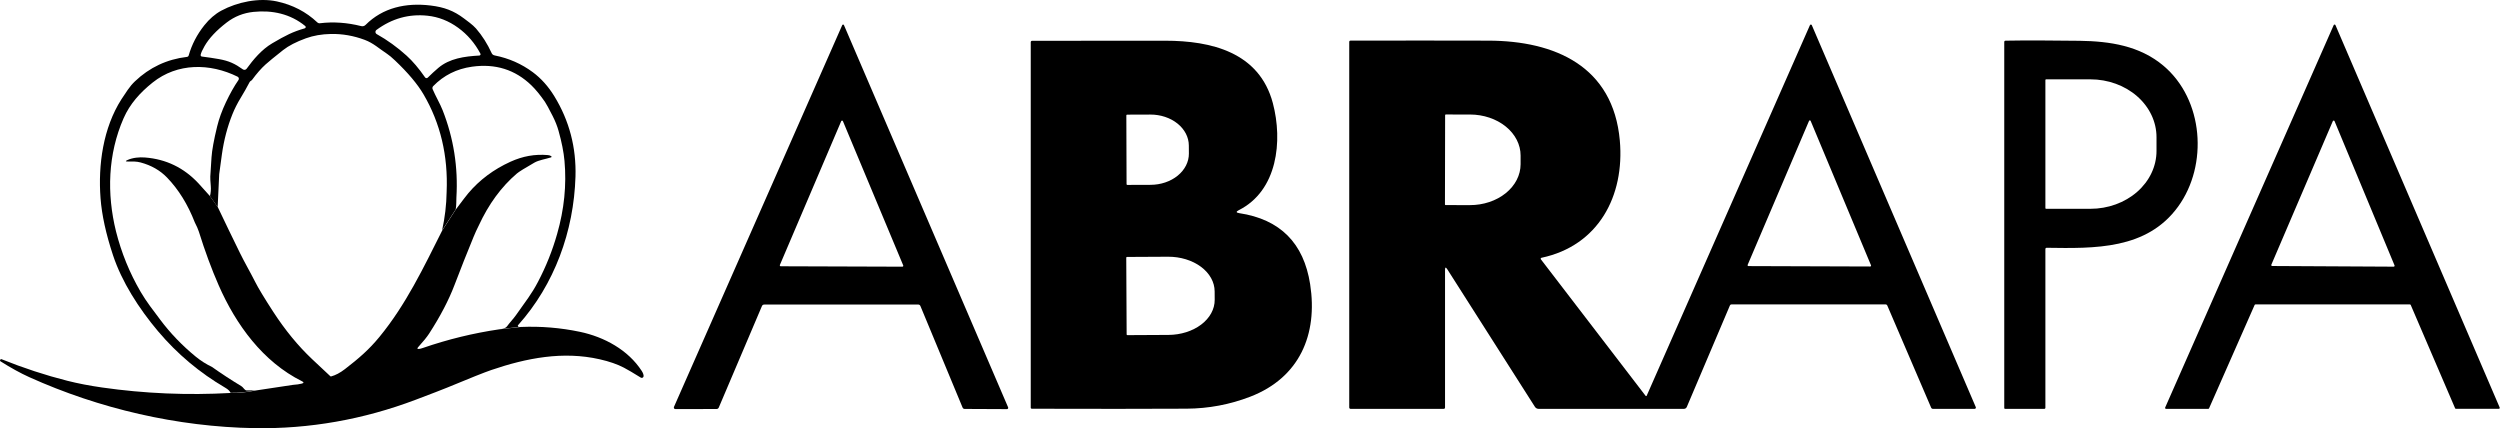
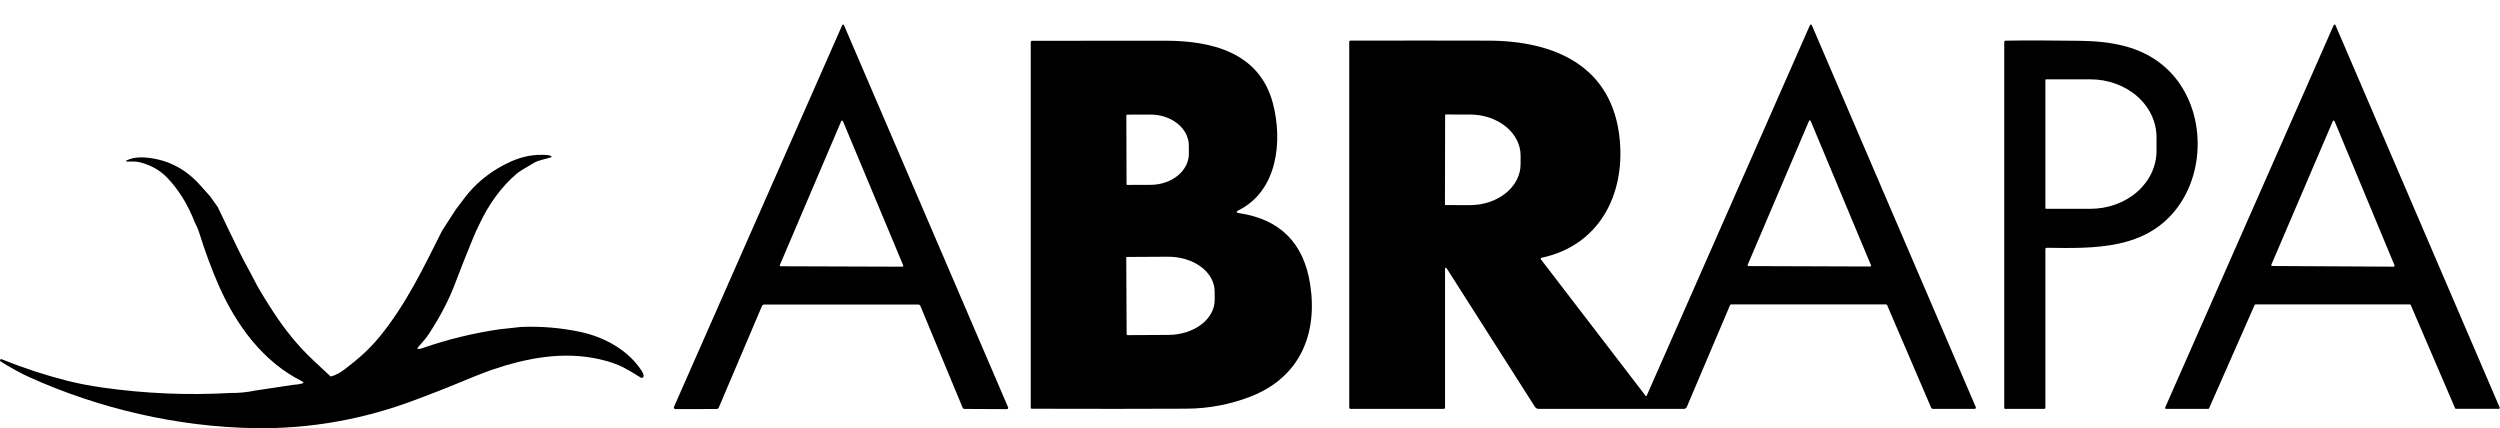
<svg xmlns="http://www.w3.org/2000/svg" width="4980" height="853" viewBox="0 0 4980 853" fill="none">
-   <path d="M1517.74 609.766L1431.81 811.801C1431.43 812.681 1430.81 813.43 1430.01 813.956C1429.21 814.483 1428.27 814.762 1427.32 814.76L1345.22 814.87C1344.72 814.865 1344.23 814.732 1343.79 814.485C1343.36 814.237 1342.99 813.883 1342.72 813.453C1342.45 813.023 1342.3 812.532 1342.27 812.023C1342.23 811.515 1342.33 811.005 1342.54 810.541L1677.77 49.962C1677.92 49.637 1678.16 49.363 1678.47 49.173C1678.77 48.983 1679.13 48.885 1679.48 48.891C1679.84 48.897 1680.19 49.006 1680.49 49.206C1680.79 49.405 1681.02 49.687 1681.17 50.017L2008.18 811.418C2008.34 811.807 2008.4 812.23 2008.36 812.65C2008.32 813.07 2008.18 813.473 2007.95 813.825C2007.71 814.177 2007.4 814.466 2007.03 814.667C2006.66 814.868 2006.24 814.976 2005.82 814.98L1921.75 814.596C1919.63 814.596 1918.17 813.61 1917.37 811.637L1833.46 609.601C1832.62 607.629 1831.13 606.642 1828.97 606.642L1522.35 606.697C1520.12 606.697 1518.58 607.72 1517.74 609.766ZM1553.53 527.79C1553.4 528.078 1553.34 528.394 1553.37 528.709C1553.4 529.025 1553.5 529.328 1553.68 529.591C1553.85 529.854 1554.09 530.068 1554.37 530.213C1554.65 530.358 1554.97 530.429 1555.28 530.42L1797.51 531.242C1797.82 531.238 1798.12 531.16 1798.38 531.014C1798.65 530.868 1798.88 530.659 1799.05 530.405C1799.21 530.15 1799.32 529.859 1799.35 529.556C1799.37 529.253 1799.33 528.948 1799.21 528.666L1679.14 241.422C1679 241.076 1678.77 240.778 1678.47 240.566C1678.16 240.354 1677.8 240.238 1677.43 240.232C1677.06 240.226 1676.7 240.331 1676.38 240.533C1676.07 240.735 1675.83 241.026 1675.69 241.367L1553.53 527.79Z" fill="black" />
+   <path d="M1517.74 609.766L1431.81 811.801C1431.43 812.681 1430.81 813.43 1430.01 813.956C1429.21 814.483 1428.27 814.762 1427.32 814.76L1345.22 814.87C1344.72 814.865 1344.23 814.732 1343.79 814.485C1343.36 814.237 1342.99 813.883 1342.72 813.453C1342.45 813.023 1342.3 812.532 1342.27 812.023C1342.23 811.515 1342.33 811.005 1342.54 810.541L1677.77 49.962C1677.92 49.637 1678.16 49.363 1678.47 49.173C1678.77 48.983 1679.13 48.885 1679.48 48.891C1679.84 48.897 1680.19 49.006 1680.49 49.206C1680.79 49.405 1681.02 49.687 1681.17 50.017L2008.18 811.418C2008.34 811.807 2008.4 812.23 2008.36 812.65C2008.32 813.07 2008.18 813.473 2007.95 813.825C2007.71 814.177 2007.4 814.466 2007.03 814.667C2006.66 814.868 2006.24 814.976 2005.82 814.98L1921.75 814.596C1919.63 814.596 1918.17 813.61 1917.37 811.637L1833.46 609.601C1832.62 607.629 1831.13 606.642 1828.97 606.642L1522.35 606.697C1520.12 606.697 1518.58 607.72 1517.74 609.766ZM1553.53 527.79C1553.4 528.078 1553.34 528.394 1553.37 528.709C1553.85 529.854 1554.09 530.068 1554.37 530.213C1554.65 530.358 1554.97 530.429 1555.28 530.42L1797.51 531.242C1797.82 531.238 1798.12 531.16 1798.38 531.014C1798.65 530.868 1798.88 530.659 1799.05 530.405C1799.21 530.15 1799.32 529.859 1799.35 529.556C1799.37 529.253 1799.33 528.948 1799.21 528.666L1679.14 241.422C1679 241.076 1678.77 240.778 1678.47 240.566C1678.16 240.354 1677.8 240.238 1677.43 240.232C1677.06 240.226 1676.7 240.331 1676.38 240.533C1676.07 240.735 1675.83 241.026 1675.69 241.367L1553.53 527.79Z" fill="black" />
  <path d="M4313.02 811.768L4648.72 50.031C4648.88 49.692 4649.12 49.403 4649.43 49.201C4649.74 48.998 4650.11 48.891 4650.48 48.891C4650.85 48.891 4651.21 48.998 4651.52 49.201C4651.83 49.403 4652.08 49.692 4652.23 50.031L4979.34 811.713C4979.47 812.005 4979.52 812.323 4979.49 812.64C4979.47 812.957 4979.36 813.262 4979.19 813.528C4979.01 813.794 4978.78 814.013 4978.5 814.165C4978.22 814.316 4977.9 814.396 4977.59 814.397H4892.3C4891.93 814.396 4891.57 814.287 4891.26 814.083C4890.94 813.878 4890.7 813.588 4890.55 813.247L4802.2 607.547C4802.05 607.205 4801.81 606.915 4801.5 606.711C4801.18 606.506 4800.82 606.397 4800.45 606.396H4492.95C4492.58 606.397 4492.21 606.506 4491.9 606.711C4491.59 606.915 4491.34 607.205 4491.2 607.547L4400.49 813.302C4400.34 813.643 4400.1 813.933 4399.78 814.137C4399.47 814.342 4399.11 814.451 4398.74 814.452H4314.77C4314.45 814.451 4314.14 814.371 4313.86 814.219C4313.58 814.068 4313.34 813.849 4313.17 813.583C4312.99 813.317 4312.89 813.012 4312.86 812.695C4312.84 812.378 4312.89 812.06 4313.02 811.768ZM4524.5 527.315C4524.38 527.596 4524.34 527.901 4524.36 528.204C4524.39 528.507 4524.5 528.798 4524.66 529.052C4524.83 529.306 4525.06 529.515 4525.33 529.661C4525.59 529.807 4525.89 529.885 4526.2 529.889L4768.13 531.203C4768.45 531.213 4768.76 531.142 4769.04 530.997C4769.32 530.852 4769.56 530.638 4769.74 530.375C4769.91 530.112 4770.02 529.809 4770.04 529.494C4770.07 529.179 4770.01 528.862 4769.88 528.574L4650.42 241.328C4650.28 240.985 4650.04 240.691 4649.74 240.484C4649.43 240.277 4649.07 240.167 4648.7 240.167C4648.33 240.167 4647.97 240.277 4647.66 240.484C4647.35 240.691 4647.11 240.985 4646.97 241.328L4524.5 527.315Z" fill="black" />
  <path d="M3070.6 513.507C3070.28 513.568 3069.97 513.712 3069.72 513.924C3069.47 514.136 3069.28 514.409 3069.16 514.717C3069.05 515.026 3069.01 515.358 3069.06 515.684C3069.11 516.009 3069.25 516.316 3069.45 516.575L3278.02 788.483C3278.16 788.659 3278.35 788.798 3278.56 788.887C3278.76 788.975 3278.99 789.01 3279.21 788.988C3279.43 788.966 3279.64 788.888 3279.81 788.761C3279.99 788.634 3280.13 788.463 3280.21 788.263L3605.4 50.118C3605.56 49.754 3605.82 49.443 3606.15 49.225C3606.48 49.007 3606.87 48.891 3607.26 48.891C3607.66 48.891 3608.05 49.007 3608.38 49.225C3608.71 49.443 3608.97 49.754 3609.12 50.118L3935.79 811C3935.95 811.373 3936.02 811.779 3935.98 812.184C3935.94 812.589 3935.8 812.98 3935.58 813.322C3935.35 813.663 3935.04 813.945 3934.67 814.142C3934.31 814.339 3933.9 814.445 3933.49 814.452H3850.45C3849.69 814.453 3848.94 814.23 3848.3 813.812C3847.65 813.394 3847.15 812.797 3846.84 812.096L3759.37 608.343C3759.1 607.756 3758.68 607.257 3758.14 606.907C3757.61 606.557 3756.99 606.371 3756.35 606.371H3449.13C3447.64 606.371 3446.6 607.046 3446.01 608.398L3360.24 810.343C3359.07 813.082 3357.01 814.452 3354.05 814.452H3064.96C3063.48 814.453 3062.03 814.082 3060.73 813.373C3059.44 812.664 3058.35 811.64 3057.56 810.397L2882.95 536.298C2879.99 531.659 2878.51 532.098 2878.51 537.613V811.548C2878.51 813.484 2877.54 814.452 2875.61 814.452H2690.37C2689.66 814.452 2688.97 814.169 2688.47 813.665C2687.97 813.162 2687.68 812.479 2687.68 811.767V83.648C2687.68 81.822 2688.6 80.909 2690.42 80.909C2791.64 80.726 2883.17 80.744 2965 80.963C3097.44 81.292 3213.56 131.915 3226.7 280.059C3236.45 390.4 3184.14 489.455 3070.6 513.507ZM2878.68 229.326L2878.35 407.275C2878.35 407.609 2878.48 407.929 2878.72 408.166C2878.95 408.402 2879.27 408.535 2879.61 408.535L2928.08 408.59C2941.32 408.615 2954.43 406.529 2966.67 402.451C2978.91 398.373 2990.03 392.383 2999.41 384.823C3008.78 377.262 3016.22 368.28 3021.3 358.389C3026.39 348.498 3029.01 337.892 3029.03 327.176V309.863C3029.06 288.233 3018.48 267.47 2999.61 252.141C2980.74 236.812 2955.13 228.172 2928.41 228.121L2879.94 228.066C2879.6 228.066 2879.28 228.199 2879.05 228.435C2878.81 228.672 2878.68 228.992 2878.68 229.326ZM3481.34 527.587C3481.22 527.857 3481.17 528.153 3481.19 528.448C3481.22 528.743 3481.32 529.026 3481.48 529.272C3481.65 529.518 3481.87 529.719 3482.13 529.855C3482.39 529.992 3482.69 530.059 3482.98 530.052L3725.41 530.874C3725.7 530.877 3725.98 530.809 3726.24 530.675C3726.49 530.542 3726.71 530.347 3726.87 530.109C3727.04 529.87 3727.14 529.595 3727.17 529.308C3727.2 529.021 3727.16 528.731 3727.05 528.464L3606.82 240.832C3606.69 240.514 3606.47 240.242 3606.18 240.051C3605.89 239.86 3605.55 239.758 3605.21 239.758C3604.86 239.758 3604.53 239.86 3604.24 240.051C3603.95 240.242 3603.73 240.514 3603.59 240.832L3481.34 527.587Z" fill="black" />
  <path d="M2467.64 418.681C2461.8 421.638 2462.11 423.61 2468.58 424.596C2550.03 436.9 2597.12 484.144 2609.83 566.33C2625.35 666.441 2588.62 752.369 2490.5 790.212C2449.86 805.875 2407.57 813.834 2363.6 814.09C2281.38 814.528 2178.58 814.565 2055.21 814.199C2054.69 814.199 2054.19 813.992 2053.82 813.622C2053.45 813.252 2053.24 812.751 2053.24 812.228V83.898C2053.24 83.201 2053.52 82.532 2054.01 82.039C2054.5 81.546 2055.17 81.269 2055.87 81.269C2116.06 81.123 2204.49 81.068 2321.18 81.105C2412.72 81.159 2508.54 103.887 2535.51 205.423C2555.46 280.781 2544.99 379.797 2467.64 418.681ZM2243.67 229.849L2244.11 366.873C2244.11 367.265 2244.26 367.641 2244.54 367.918C2244.82 368.196 2245.19 368.351 2245.59 368.351L2291.96 368.187C2302.01 368.158 2311.95 366.525 2321.22 363.381C2330.5 360.238 2338.92 355.647 2346 349.869C2353.09 344.091 2358.7 337.241 2362.52 329.709C2366.34 322.177 2368.29 314.111 2368.26 305.973L2368.15 289.872C2368.09 273.453 2359.99 257.734 2345.62 246.171C2331.25 234.608 2311.79 228.146 2291.52 228.206L2245.15 228.37C2244.75 228.37 2244.38 228.526 2244.1 228.803C2243.82 229.08 2243.67 229.456 2243.67 229.849ZM2243.5 513.261L2244.27 666.168C2244.27 666.545 2244.42 666.907 2244.69 667.174C2244.96 667.441 2245.32 667.591 2245.7 667.591L2327.59 667.153C2352.1 667.032 2375.57 659.608 2392.83 646.514C2410.1 633.419 2419.76 615.727 2419.68 597.327L2419.57 580.35C2419.53 571.236 2417.1 562.222 2412.42 553.825C2407.73 545.427 2400.89 537.809 2392.28 531.406C2383.67 525.003 2373.45 519.941 2362.22 516.508C2350.99 513.075 2338.96 511.339 2326.82 511.399L2244.93 511.837C2244.55 511.837 2244.19 511.988 2243.92 512.255C2243.65 512.522 2243.5 512.884 2243.5 513.261Z" fill="black" />
  <path d="M4074.42 495.996V812.531C4074.42 813.04 4074.21 813.528 4073.85 813.887C4073.49 814.247 4073.01 814.449 4072.5 814.449H3994.39C3993.11 814.449 3992.47 813.81 3992.47 812.531V83.832C3992.47 81.969 3993.38 81.037 3995.21 81.037C4033.47 80.343 4082.53 80.416 4142.39 81.257C4203.67 82.133 4262.11 91.285 4309.14 130.578C4389.88 198.094 4398.87 328.741 4338.85 411.492C4276.58 497.421 4172.76 495.01 4076.88 493.585C4076.56 493.577 4076.24 493.634 4075.94 493.752C4075.64 493.87 4075.37 494.047 4075.14 494.271C4074.91 494.496 4074.73 494.764 4074.61 495.06C4074.48 495.357 4074.42 495.675 4074.42 495.996ZM4074.42 159.349V414.616C4074.42 414.964 4074.55 415.299 4074.8 415.546C4075.05 415.792 4075.38 415.931 4075.73 415.931H4164.1C4199.02 415.931 4232.51 403.789 4257.2 382.175C4281.89 360.562 4295.76 331.248 4295.76 300.683V273.282C4295.76 242.716 4281.89 213.403 4257.2 191.789C4232.51 170.176 4199.02 158.034 4164.1 158.034H4075.73C4075.38 158.034 4075.05 158.172 4074.8 158.419C4074.55 158.666 4074.42 159 4074.42 159.349Z" fill="black" />
-   <path d="M1037.65 650.984L994.334 655.706C1002.48 655.036 1007.6 653.261 1009.7 650.381C1015.55 642.377 1022.75 635.009 1028.11 627.374C1048.05 598.874 1058.56 586.416 1071.65 561.5C1087.74 530.869 1100.45 499.076 1109.78 466.122C1123.9 417.027 1128.8 368.49 1124.47 320.511C1122.88 303.007 1118.95 283.07 1112.65 260.699C1109.98 251.099 1106.06 241.231 1100.91 231.094C1093.25 216.047 1088.11 206.614 1085.48 202.796C1076.13 189.289 1067.16 178.36 1058.56 170.01C1026.23 138.709 986.759 126.329 940.145 132.87C909.62 137.157 883.869 150.073 862.894 171.617C862.148 172.393 861.646 173.374 861.45 174.439C861.253 175.504 861.372 176.607 861.79 177.612C867.58 191.309 876.617 206.58 881.738 219.641C903.628 275.278 912.766 333.226 909.151 393.484C908.816 399.345 909.318 409.157 907.745 417.128L880.6 459.09C886.268 433.571 889.303 407.907 889.704 382.098C892.739 310.23 877.387 245.506 843.648 187.927C831.733 167.588 812.844 145.127 786.982 120.546C780.444 114.362 775.122 109.919 771.017 107.217C754.984 96.702 744.073 85.985 726.367 79.354C704.343 71.138 681.951 67.242 659.191 67.666C640.938 68.001 624.347 70.87 609.419 76.273C590.006 83.328 574.855 91.154 563.966 99.749C546.695 113.391 535.058 122.924 529.056 128.349C520.331 136.23 511.35 146.478 502.112 159.092C501.599 159.784 500.695 160.521 499.401 161.303C498.441 161.861 497.705 162.631 497.192 163.613C491.569 174.352 485.633 184.835 479.385 195.06C472.847 205.799 467.369 216.649 462.951 227.612C453.021 252.282 446.037 278.973 441.998 307.684C440.146 320.768 438.361 333.873 436.643 347.001L433.597 412.439L418.267 390.738C419.919 383.951 420.454 377.242 419.874 370.611C419.048 360.832 418.725 354.469 418.903 351.522C419.037 349.245 419.852 336.541 421.347 313.411C422.262 299.39 425.999 278.873 432.559 251.858C436.308 236.497 442.099 220.523 449.931 203.935C458.12 186.609 466.488 171.762 475.034 159.394C475.403 158.858 475.653 158.249 475.765 157.607C475.877 156.966 475.85 156.308 475.684 155.679C475.519 155.049 475.22 154.463 474.807 153.959C474.395 153.456 473.878 153.048 473.293 152.763C418.368 125.67 353.602 124.833 303.964 164.484C278.66 184.745 258.712 207.116 246.227 235.482C214.764 307.182 212.589 386.05 231.031 460.764C241.742 503.363 258.109 543.539 280.133 581.292C291.915 601.52 305.37 618.365 318.892 636.483C339.109 663.564 362.795 688.224 389.951 710.461C399.769 718.498 410.48 725.296 422.083 730.856C441.094 744.274 460.586 757.022 480.557 769.1C484.272 771.344 485.544 774.693 488.824 776.937C489.538 777.428 490.319 777.674 491.167 777.674H508.103C491.546 781.134 475.268 782.731 459.269 782.463C457.729 778.935 454.349 775.653 449.127 772.617C397.739 742.633 352.932 704.991 314.708 659.691C276.317 614.145 242.579 561.165 225.107 508.419C211.072 466.044 202.793 428.201 200.272 394.891C195.218 328.247 205.46 254.805 241.909 197.706C244.743 193.263 248.905 187.056 254.394 179.085C258.812 172.633 263.61 166.951 268.786 162.039C297.861 134.31 332.448 118.068 372.546 113.312C373.316 113.226 374.044 112.908 374.634 112.401C375.225 111.893 375.652 111.22 375.86 110.466C382.063 88.765 392.428 68.772 406.954 50.486C417.174 37.649 428.487 27.881 440.894 21.183C472.657 4.07 515.601 -4.972 551.615 2.831C583.011 9.641 609.832 23.561 632.079 44.592C632.76 45.241 633.579 45.731 634.476 46.026C635.373 46.322 636.326 46.415 637.267 46.3C664.089 43.041 691.523 44.95 719.572 52.027C721.091 52.414 722.684 52.398 724.193 51.981C725.702 51.564 727.074 50.76 728.174 49.649C762.415 15.289 808.437 4.974 857.974 11.003C884.851 14.284 903.93 21.384 924.179 36.689C929.602 40.808 941.986 49.549 948.211 56.749C960.506 70.926 970.905 87.302 979.406 105.878C980.522 108.356 982.62 109.897 985.699 110.499C1013.59 116.014 1038.82 127.132 1061.38 143.855C1077.96 156.179 1092.24 172.12 1104.22 191.677C1134.08 240.438 1148.12 293.876 1146.36 351.991C1143.01 460.798 1104.55 566.59 1031.99 647.735C1031.76 647.988 1031.6 648.296 1031.52 648.628C1031.44 648.961 1031.45 649.308 1031.55 649.637C1031.64 649.965 1031.82 650.264 1032.06 650.506C1032.3 650.747 1032.6 650.923 1032.93 651.017C1034.29 651.419 1035.86 651.408 1037.65 650.984ZM542.176 86.32C569.355 70.346 583.212 63.313 607.11 56.414C607.57 56.275 607.985 56.015 608.31 55.66C608.635 55.306 608.858 54.871 608.955 54.402C609.051 53.933 609.018 53.449 608.858 53.001C608.698 52.553 608.417 52.158 608.047 51.86C578.392 27.58 542.31 19.844 504.856 23.695C484.997 25.749 467.224 32.804 451.537 44.86C431.098 60.556 416.393 76.24 407.423 91.913C403.072 99.459 400.494 105.241 399.691 109.26C399.615 109.644 399.62 110.039 399.705 110.422C399.79 110.804 399.954 111.165 400.187 111.483C400.419 111.8 400.715 112.067 401.056 112.266C401.397 112.466 401.775 112.594 402.168 112.643C413.95 114.116 425.185 115.791 435.873 117.666C456.29 121.283 468.005 126.943 483.736 138.128C484.897 138.96 486.339 139.3 487.749 139.074C489.159 138.848 490.424 138.075 491.267 136.922C504.187 119.106 521.09 98.711 542.176 86.32ZM809.943 110.868C822.06 121.83 834.321 136.253 846.728 154.136C847.025 154.561 847.412 154.916 847.862 155.176C848.312 155.435 848.812 155.593 849.33 155.638C849.847 155.682 850.367 155.613 850.854 155.435C851.342 155.256 851.784 154.973 852.15 154.605C859.112 147.684 866.13 141.22 873.203 135.214C895.394 116.427 925.05 112.274 954.839 110.633C955.271 110.611 955.691 110.479 956.06 110.251C956.428 110.023 956.733 109.706 956.947 109.329C957.161 108.952 957.276 108.527 957.281 108.093C957.287 107.66 957.184 107.232 956.981 106.849C945.913 85.952 931.152 68.783 912.699 55.343C893.866 41.612 873.471 33.597 851.514 31.297C814.696 27.412 780.835 36.845 749.93 59.596C749.261 60.092 748.726 60.748 748.374 61.503C748.022 62.258 747.863 63.088 747.913 63.917C747.963 64.746 748.22 65.549 748.66 66.25C749.1 66.952 749.709 67.531 750.432 67.934C771.608 79.812 791.445 94.123 809.943 110.868Z" fill="black" />
  <path d="M953.454 449.747C949.974 456.603 946.639 463.893 943.449 471.62C930.466 503.128 917.761 535.195 905.336 567.82C893.87 597.966 877.016 630.222 854.775 664.589C850.447 671.266 843.175 680.243 832.958 691.52C830.482 694.244 831.073 695.427 834.731 695.07C836.538 694.914 839.092 694.266 842.394 693.127C892.007 676 942.702 663.629 994.478 656.014L1037.78 651.291C1077.44 649.661 1116.56 652.888 1155.13 660.971C1203.78 671.188 1251.27 697.113 1278.34 738.916C1280.72 742.623 1281.97 745.961 1282.08 748.931C1282.11 749.6 1281.95 750.265 1281.63 750.853C1281.31 751.441 1280.84 751.93 1280.26 752.267C1279.69 752.605 1279.03 752.778 1278.37 752.769C1277.71 752.76 1277.06 752.568 1276.5 752.214C1261.64 742.969 1250.41 736.359 1242.8 732.384C1229.84 725.596 1213.75 720.024 1194.55 715.67C1121.5 699.09 1049.09 713.124 978.986 736.973C965.288 741.64 935.786 753.386 890.479 772.211C881.399 775.962 860.318 784.091 827.236 796.596C724.106 835.518 616.392 854.744 506.804 852.869C353.013 850.222 197.549 814.081 58.381 751.31C40.869 743.405 21.617 732.809 0.625 719.522C0.023 719.142 -0.144 718.618 0.124 717.948L0.793 716.273C0.866 716.087 0.976 715.918 1.115 715.775C1.255 715.633 1.421 715.519 1.605 715.441C1.789 715.363 1.986 715.322 2.185 715.322C2.385 715.321 2.583 715.359 2.767 715.435C47.093 733.233 90.883 747.591 134.139 758.511C155.197 763.848 178.331 768.314 203.539 771.909C287.974 783.99 373.313 787.619 459.556 782.796C475.551 783.064 491.824 781.467 508.377 778.006L583.666 766.651C590.47 766.226 596.293 765.389 601.133 764.138C605.417 763.022 605.584 761.47 601.635 759.482C523.669 720.661 470.03 646.87 435.597 568.289C421.454 536.043 408.292 500.415 396.112 461.404C394.662 456.781 391.952 450.596 387.981 442.847C374.172 407.319 355.802 377.642 332.869 353.815C319.016 339.434 301.448 329.374 280.166 323.635C271.901 321.391 264.004 321.659 254.802 321.76C249.671 321.804 249.448 320.777 254.133 318.678C264.573 314.022 277.456 312.816 288.967 313.721C330.817 317.003 366.231 334.12 395.209 365.07C402.436 372.818 410.222 381.46 418.565 390.995L433.891 412.701C448.324 443.048 463.025 473.473 477.993 503.977C486.794 521.964 498.573 542.262 508.41 561.723C514.59 573.983 526.558 593.79 544.315 621.145C567.961 657.588 593.738 688.985 621.646 715.335C631.216 724.334 643.351 735.712 658.052 749.467C658.258 749.652 658.51 749.783 658.784 749.847C659.059 749.912 659.348 749.908 659.625 749.836C668.37 747.491 677.527 742.634 687.097 735.265C714.837 713.895 735.048 696.443 755.794 671.188C808.664 606.876 843.632 533.152 880.775 459.36L907.912 417.39C920.94 399.995 929.228 389.198 932.775 385C955.239 358.404 983.246 337.469 1016.8 322.195C1041.36 311.041 1065.45 306.72 1091.35 308.931C1094.03 309.154 1096.27 309.88 1098.08 311.108C1098.28 311.251 1098.44 311.45 1098.54 311.68C1098.64 311.911 1098.67 312.164 1098.63 312.412C1098.6 312.66 1098.49 312.892 1098.32 313.082C1098.16 313.272 1097.95 313.412 1097.71 313.486C1086 317.171 1073.48 318.846 1064.55 323.937C1045.34 334.946 1033.73 342.159 1029.71 345.575C998.639 372.082 973.219 406.806 953.454 449.747Z" fill="black" />
</svg>